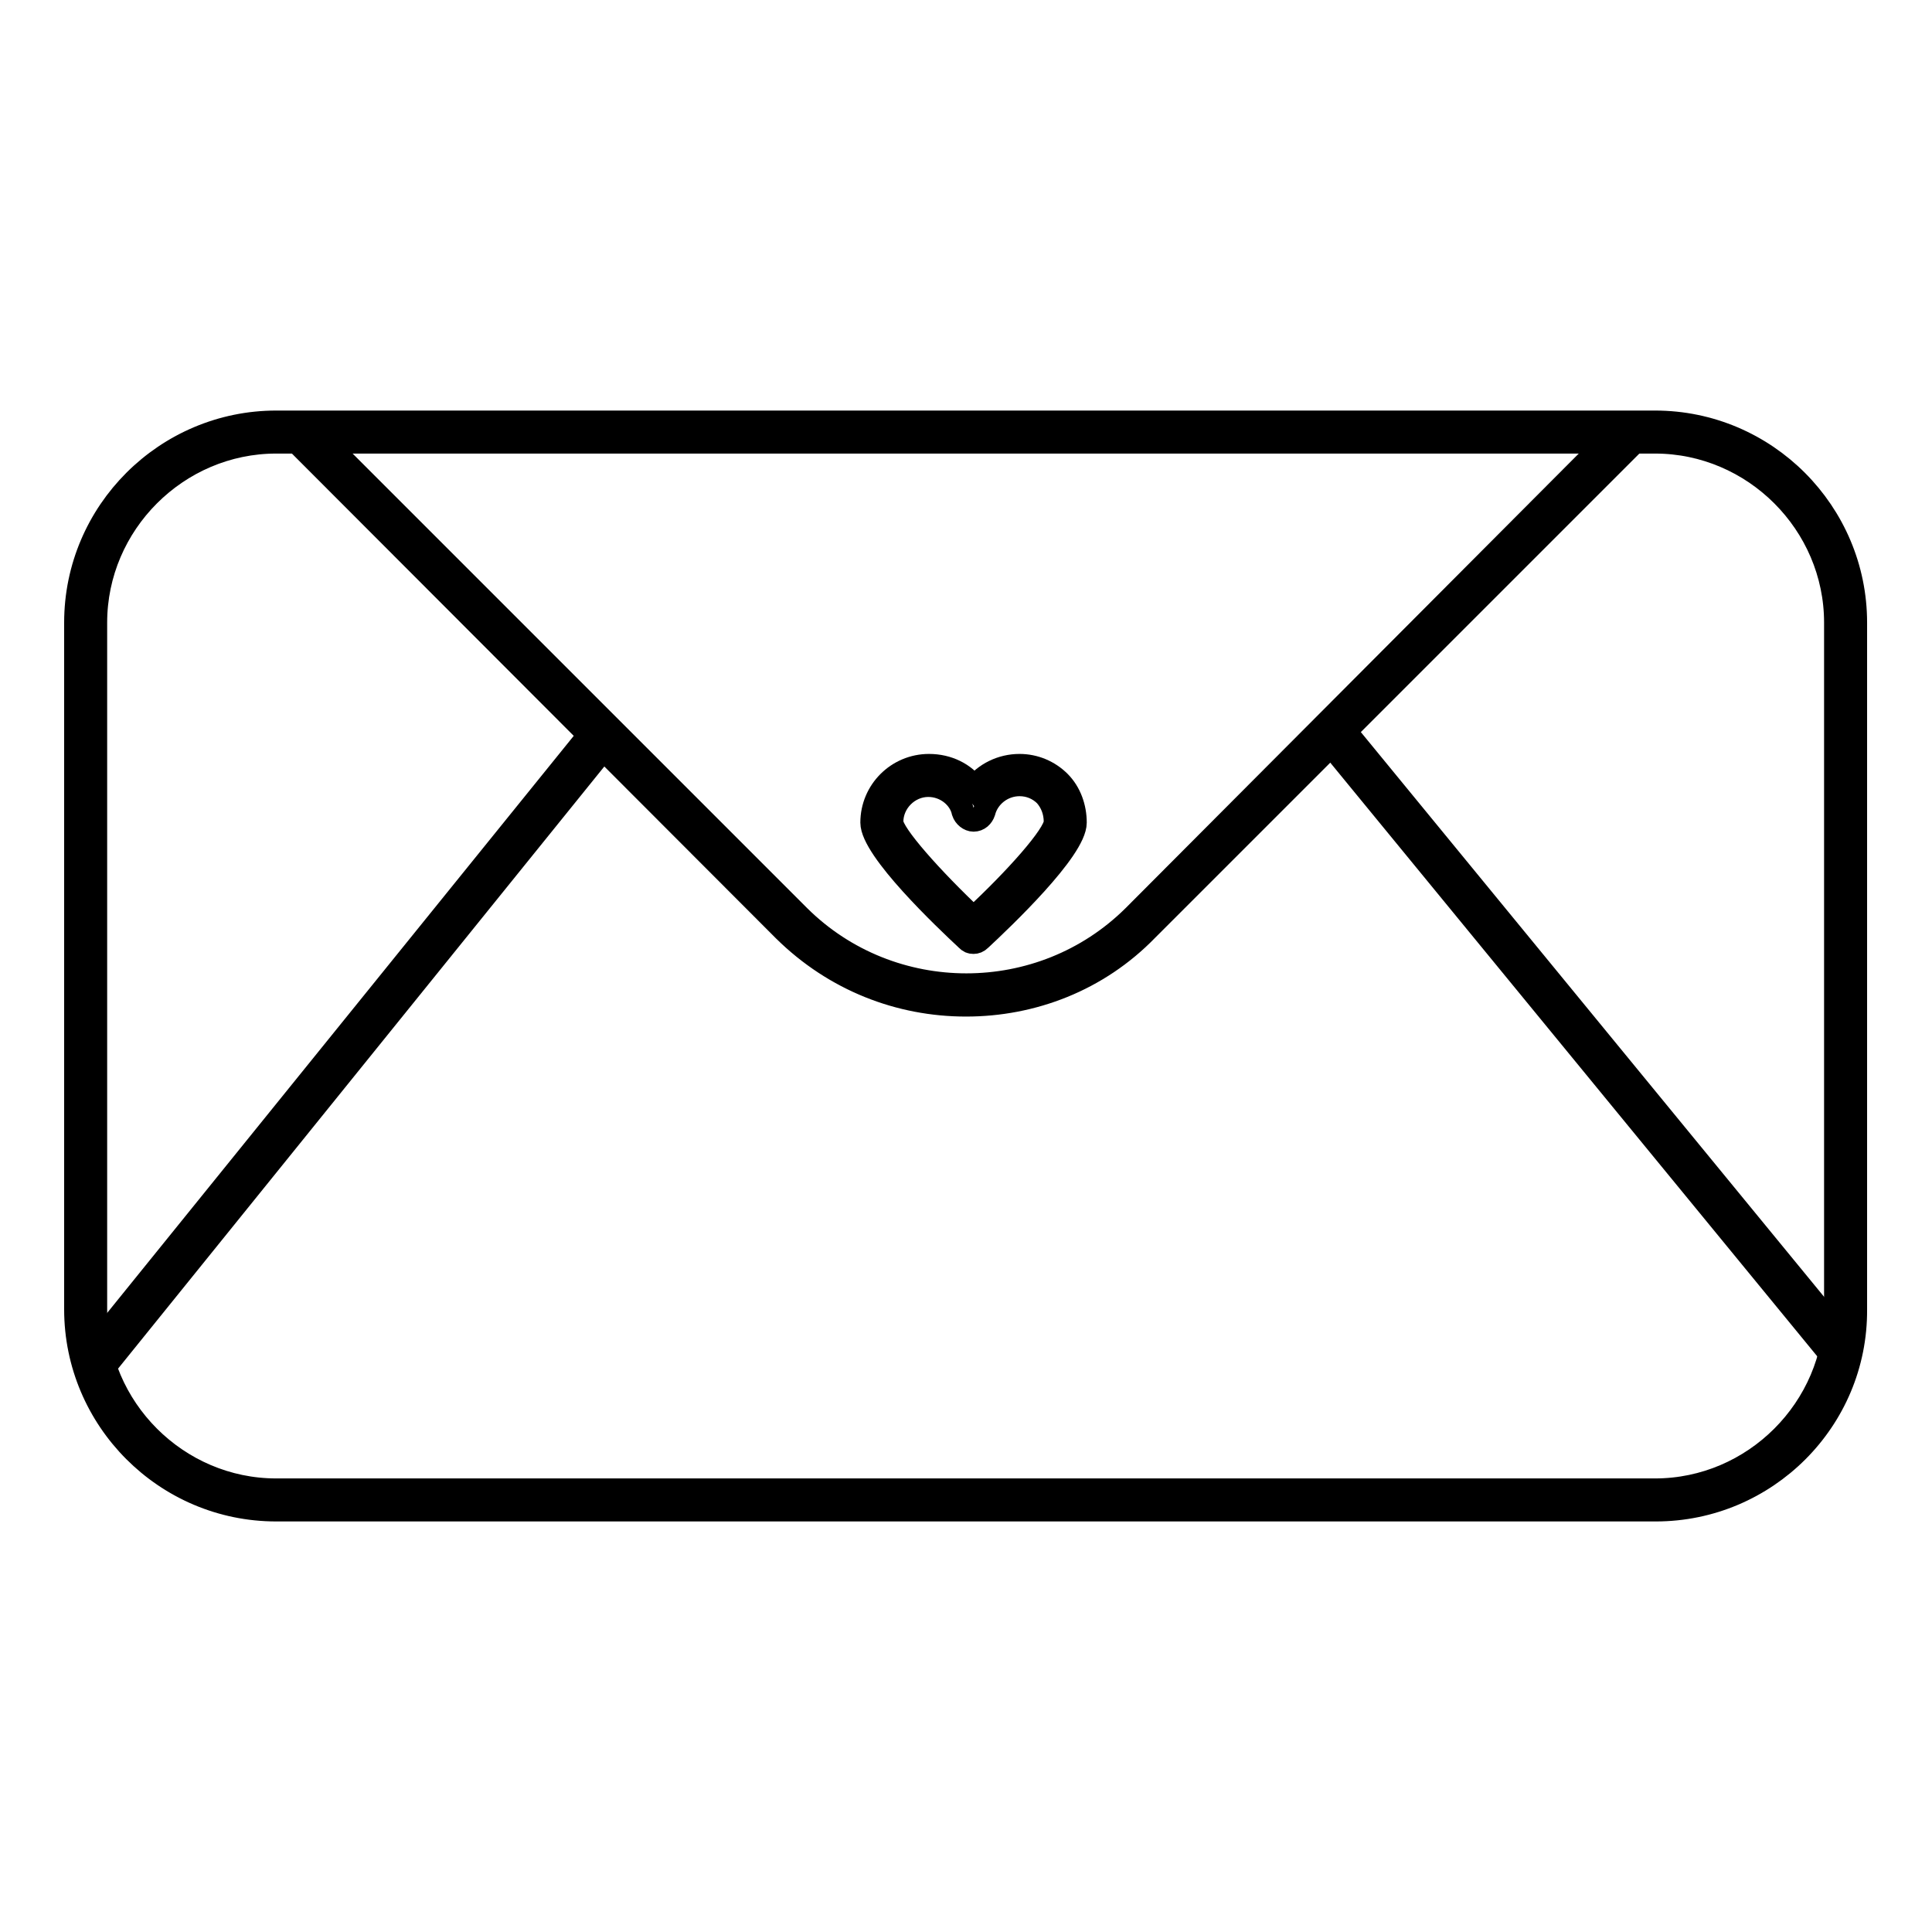
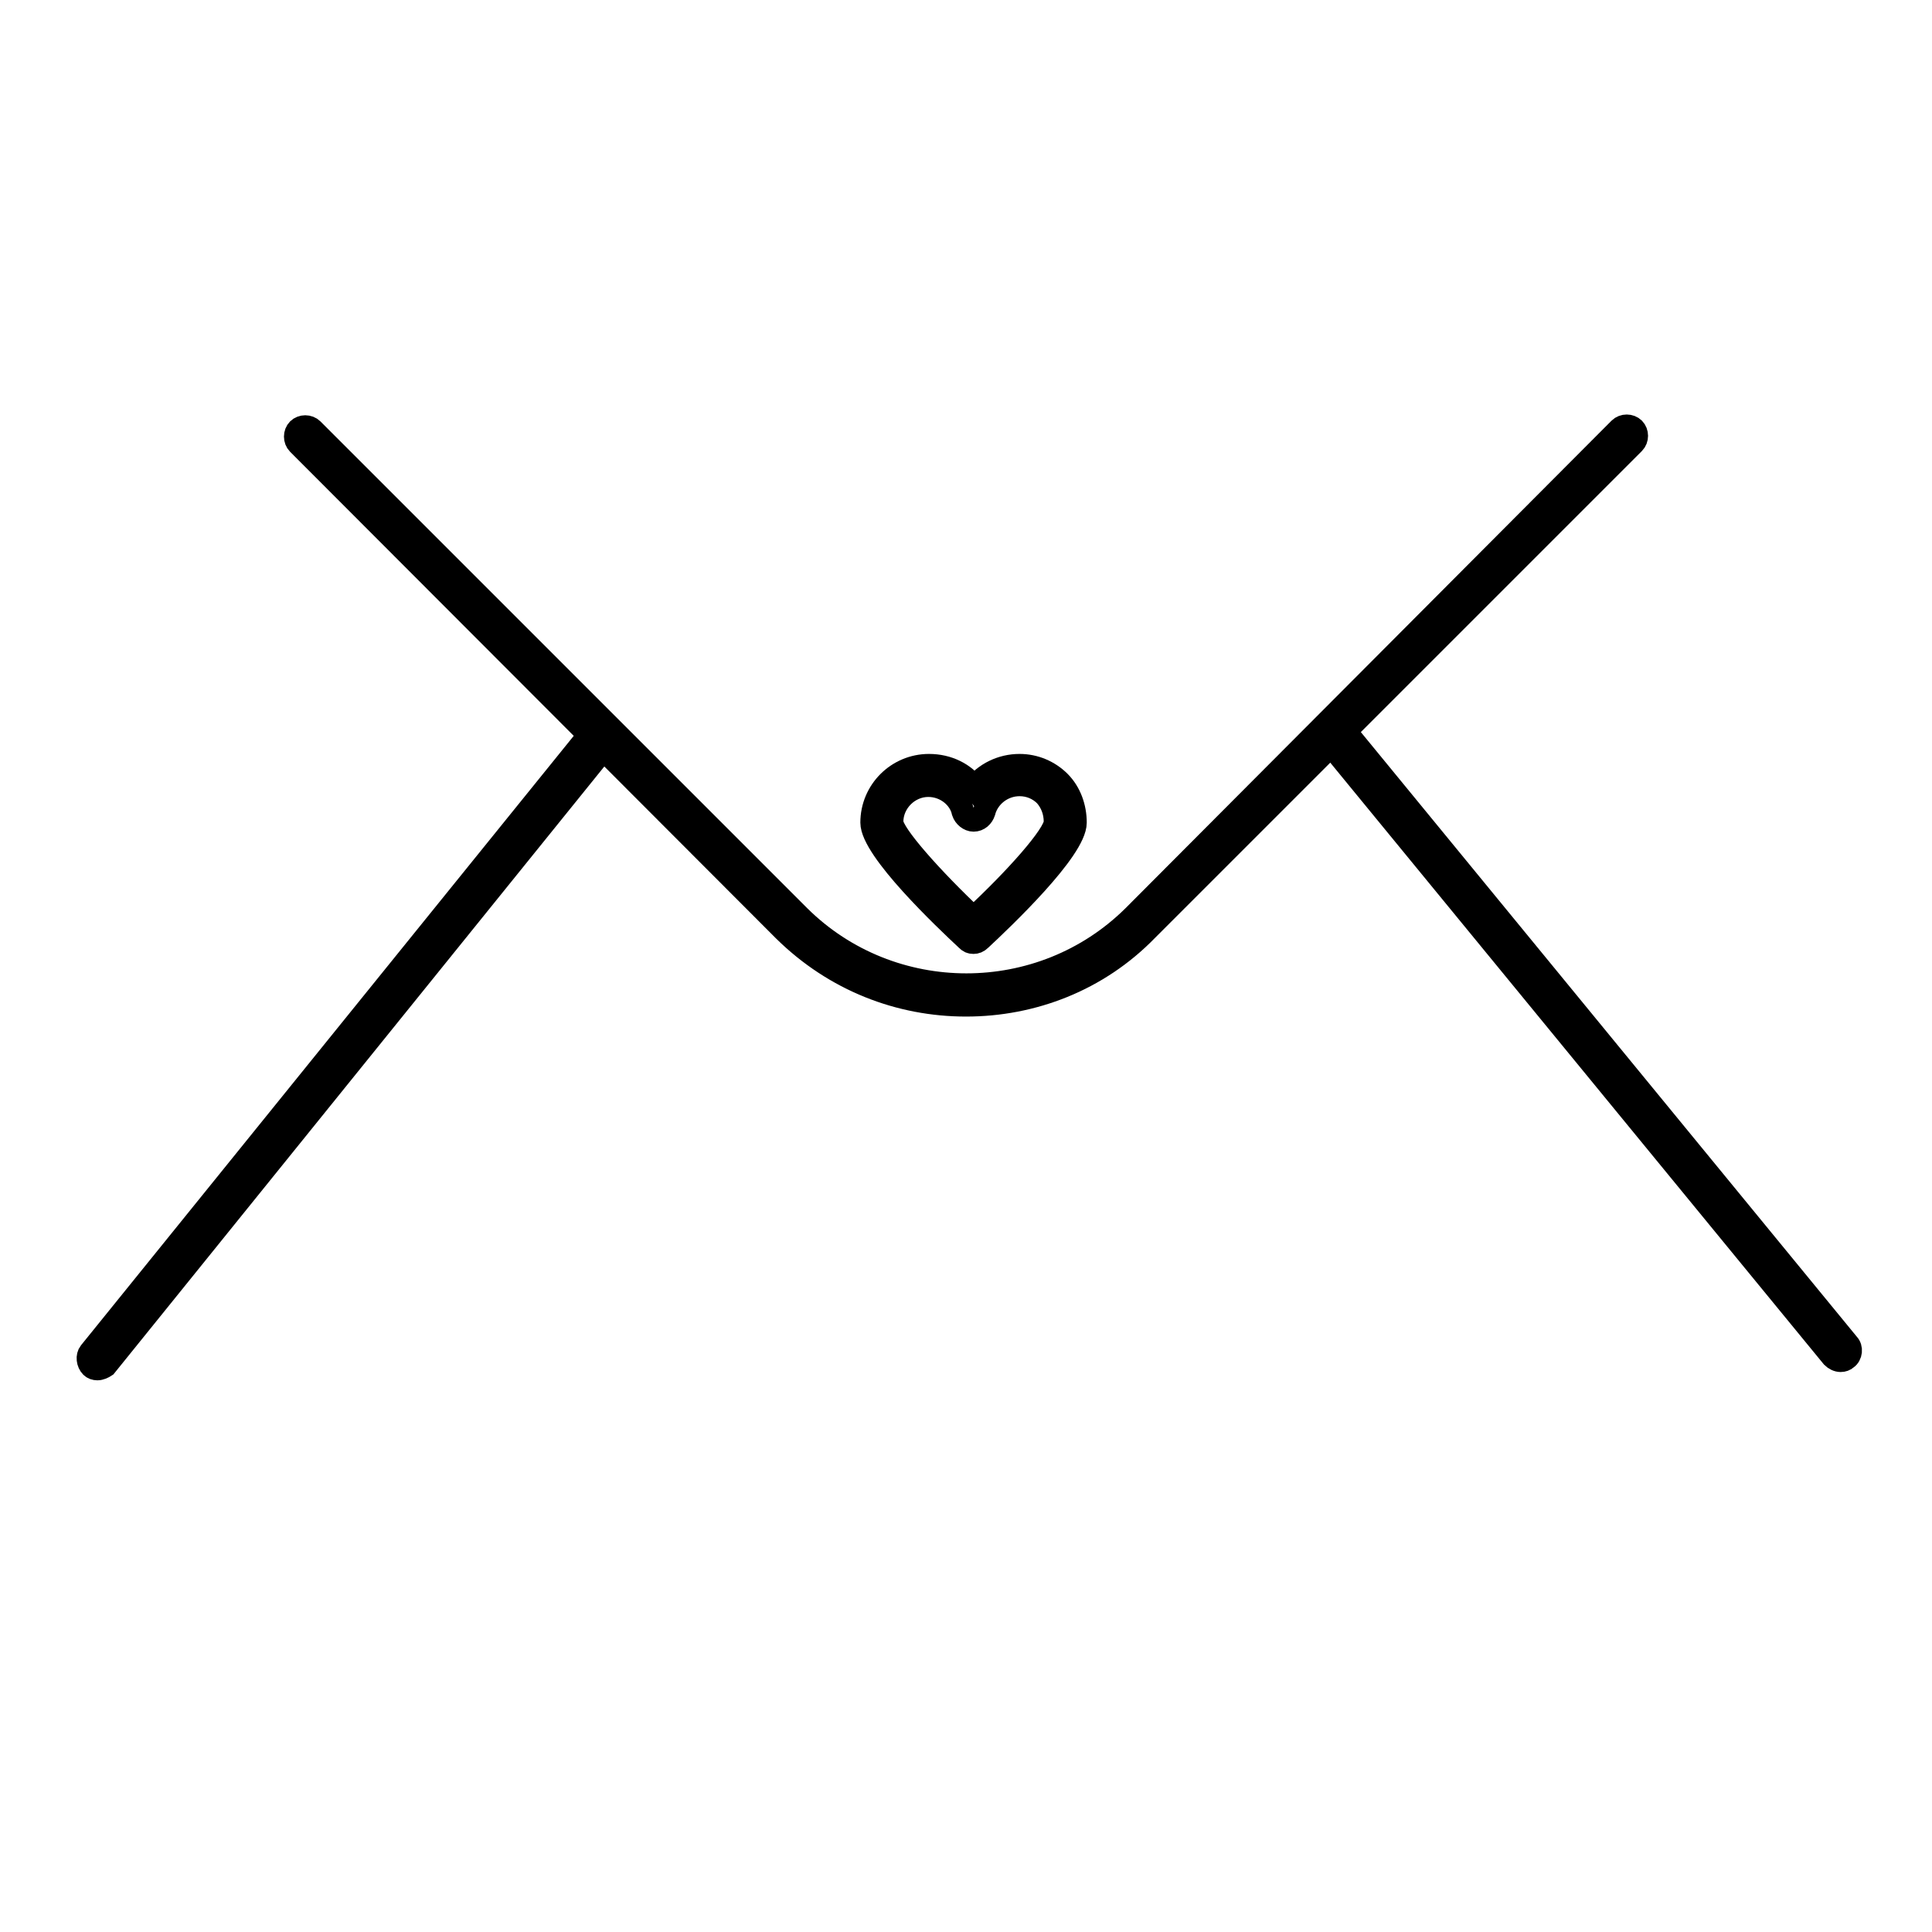
<svg xmlns="http://www.w3.org/2000/svg" version="1.1" x="0px" y="0px" viewBox="0 0 256 256" enable-background="new 0 0 256 256" xml:space="preserve">
  <g>
-     <path stroke-width="3" fill-opacity="0" stroke="#000000" d="M219.4,200.1H36.6c-14.7,0-26.6-12-26.6-26.6v-91c0-14.7,12-26.6,26.6-26.6h182.7c14.7,0,26.6,12,26.6,26.6 v91C246,188.2,234,200.1,219.4,200.1z M36.6,58.6c-13.1,0-23.9,10.8-23.9,23.9v91c0,13.1,10.8,23.9,23.9,23.9h182.7 c13.1,0,23.9-10.8,23.9-23.9v-91c0-13.1-10.8-23.9-23.9-23.9H36.6z" />
    <path stroke-width="3" fill-opacity="0" stroke="#000000" d="M128,133.2c-8.8,0-17.4-3.3-24.1-9.9L39.5,58.8c-0.5-0.5-0.5-1.4,0-1.9s1.4-0.5,1.9,0l64.5,64.5 c12.2,12.1,32.1,12.1,44.3,0l64.4-64.6c0.5-0.5,1.4-0.5,1.9,0c0.5,0.5,0.5,1.4,0,1.9L152,123.2C145.5,129.9,136.8,133.2,128,133.2 L128,133.2z" />
    <path stroke-width="3" fill-opacity="0" stroke="#000000" d="M12.9,181.4c-0.3,0-0.6-0.1-0.8-0.3c-0.5-0.5-0.6-1.4-0.2-1.9l66.3-82c0.5-0.5,1.4-0.6,1.9-0.2 c0.5,0.5,0.6,1.4,0.2,1.9L14,181C13.7,181.2,13.3,181.4,12.9,181.4L12.9,181.4z M243.9,180.3c-0.4,0-0.8-0.2-1.1-0.5L175.7,98 c-0.5-0.5-0.4-1.5,0.2-1.9c0.5-0.5,1.5-0.4,1.9,0.2l67.1,81.8c0.5,0.5,0.4,1.5-0.2,1.9C244.5,180.2,244.2,180.3,243.9,180.3 L243.9,180.3z M129,124.9c-0.4,0-0.6-0.1-0.9-0.4c-2.9-2.7-12.6-11.9-12.6-15.5c0-4.2,3.4-7.6,7.6-7.6c2.5,0,4.7,1.1,6,2.9 c1.4-1.8,3.6-2.9,6-2.9c2,0,3.9,0.8,5.3,2.2c1.4,1.4,2.1,3.4,2.1,5.4c0,3.6-9.7,12.8-12.6,15.5C129.6,124.8,129.3,124.9,129,124.9 L129,124.9z M123,104.1c-2.6,0-4.8,2.2-4.8,4.8c0,1.6,5.4,7.6,10.8,12.7c5.4-5,10.8-11,10.8-12.7c0-1.4-0.5-2.6-1.3-3.5 c-0.9-0.9-2.1-1.4-3.4-1.4c-2.3,0-4.2,1.6-4.7,3.6c-0.2,0.6-0.7,1.1-1.4,1.1c-0.6,0-1.2-0.5-1.4-1.1 C127.2,105.7,125.3,104.1,123,104.1L123,104.1z" />
  </g>
</svg>